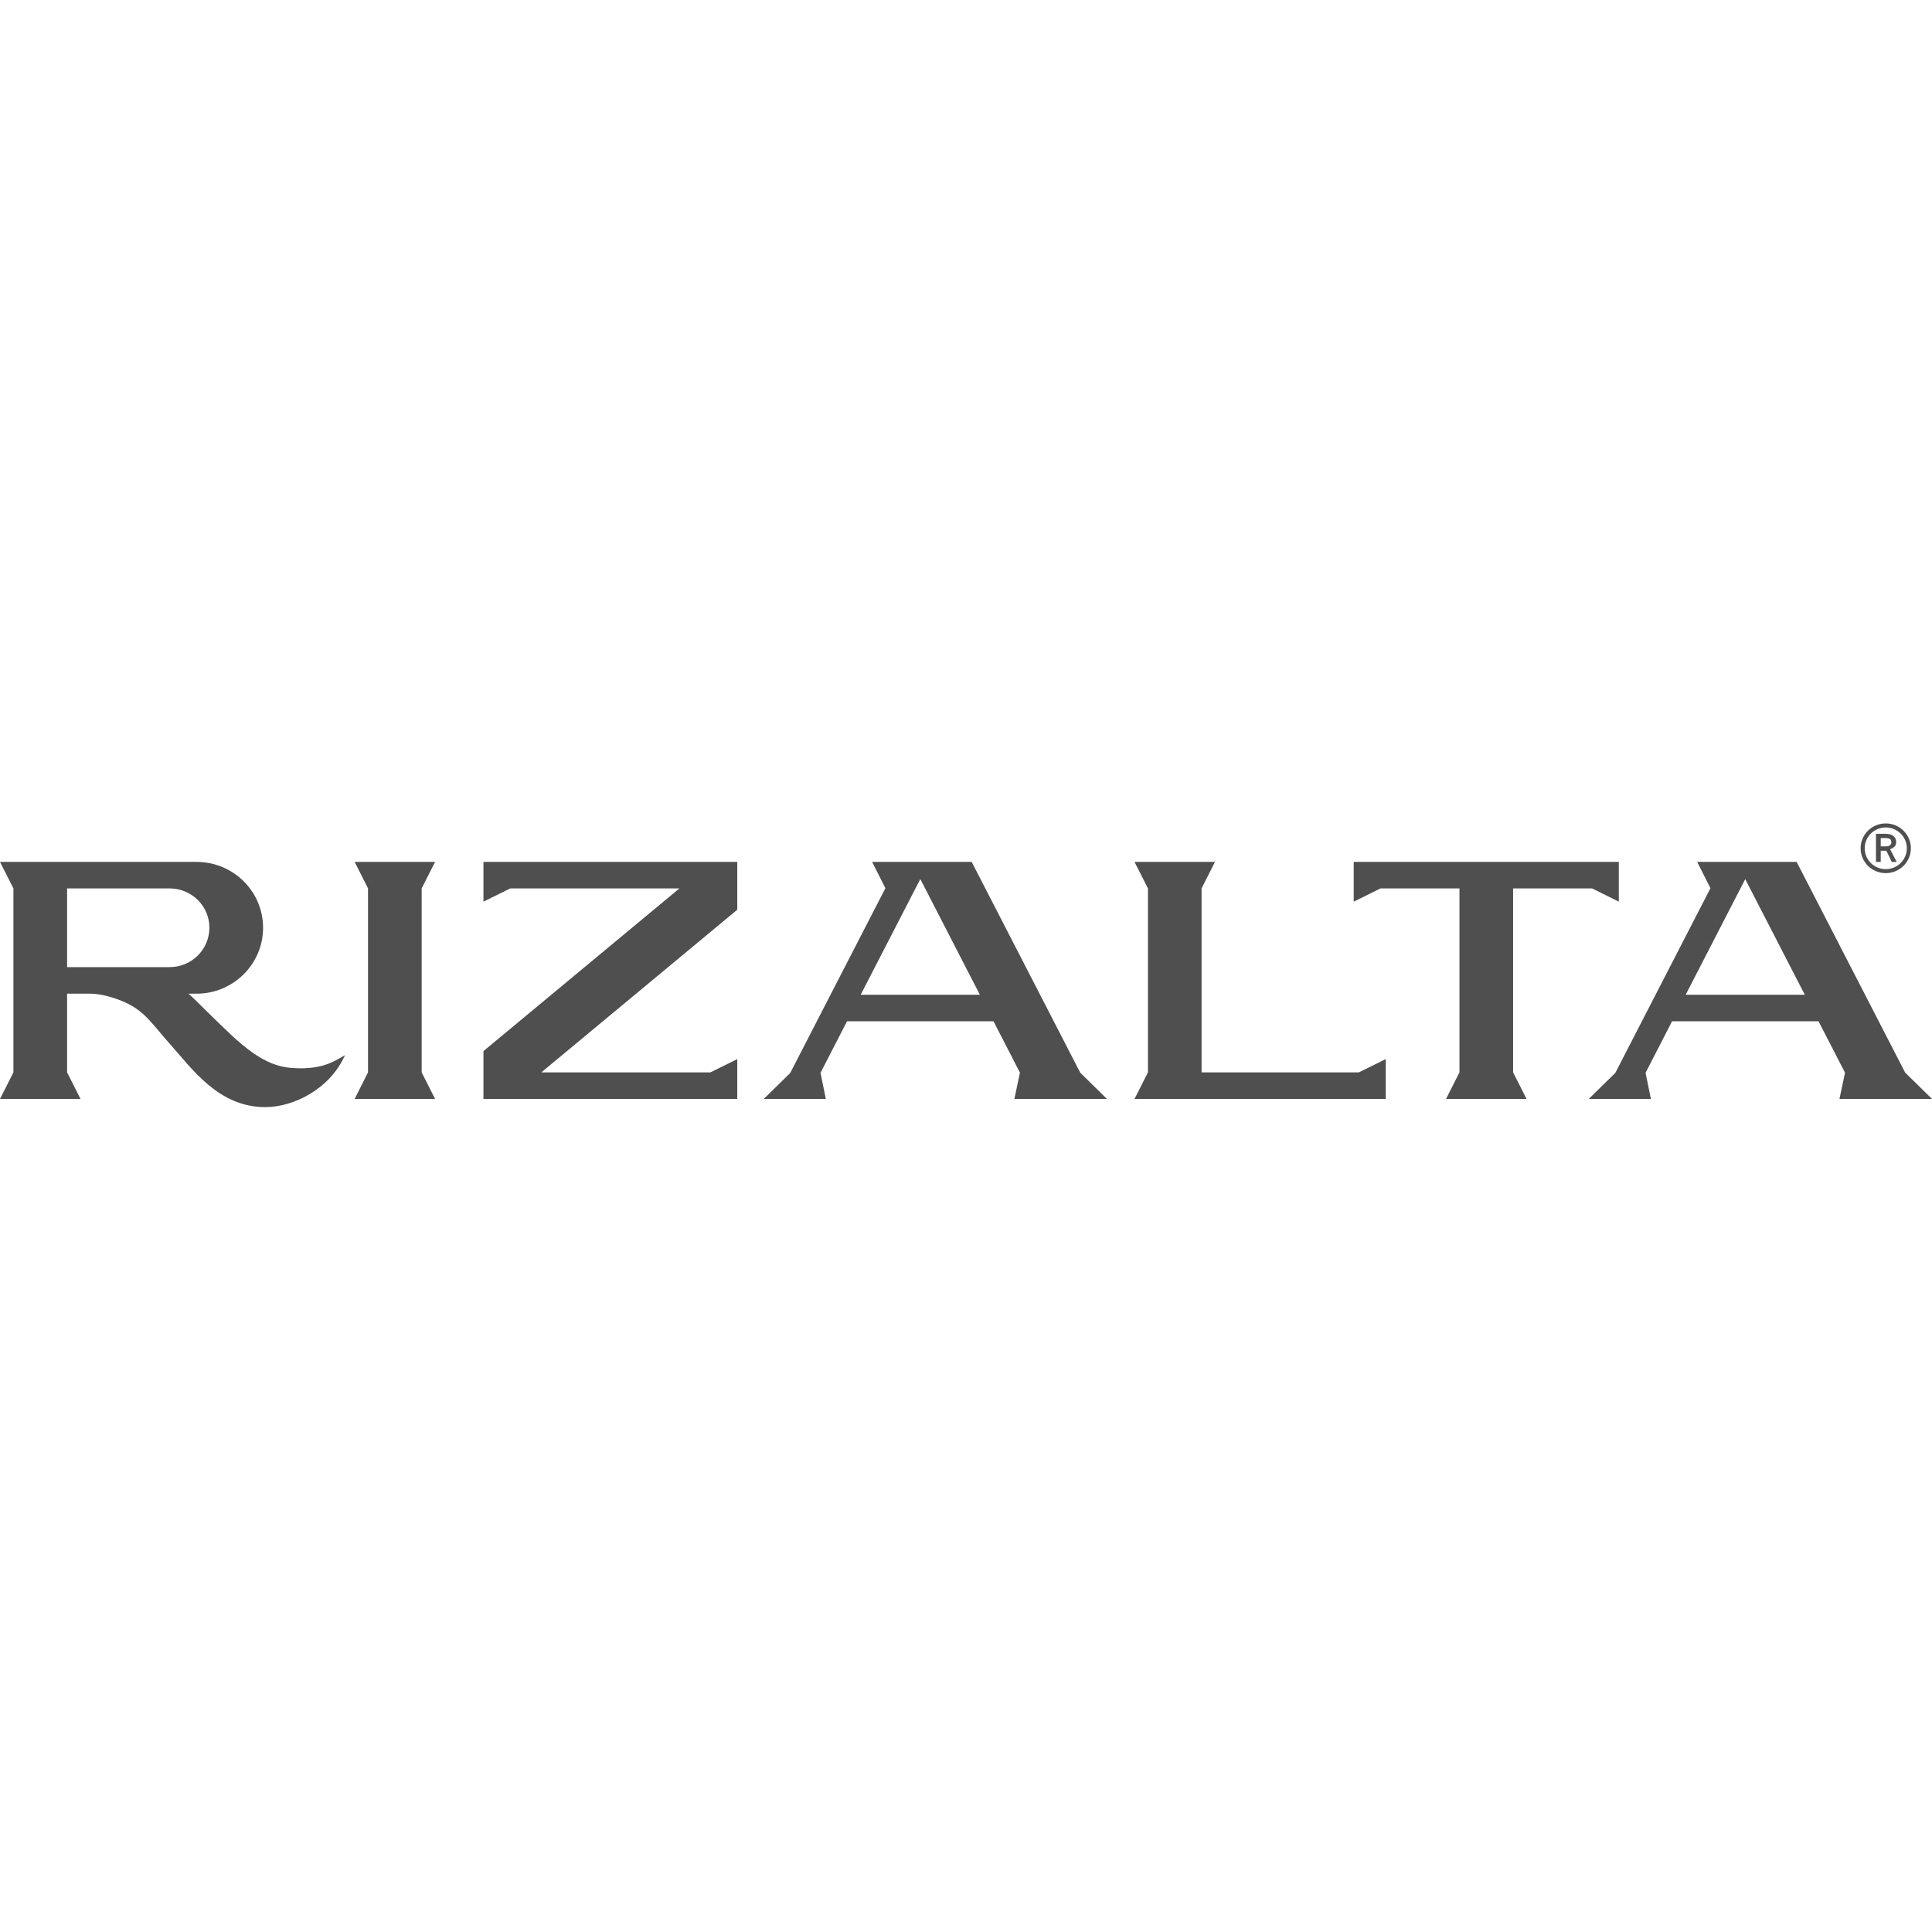
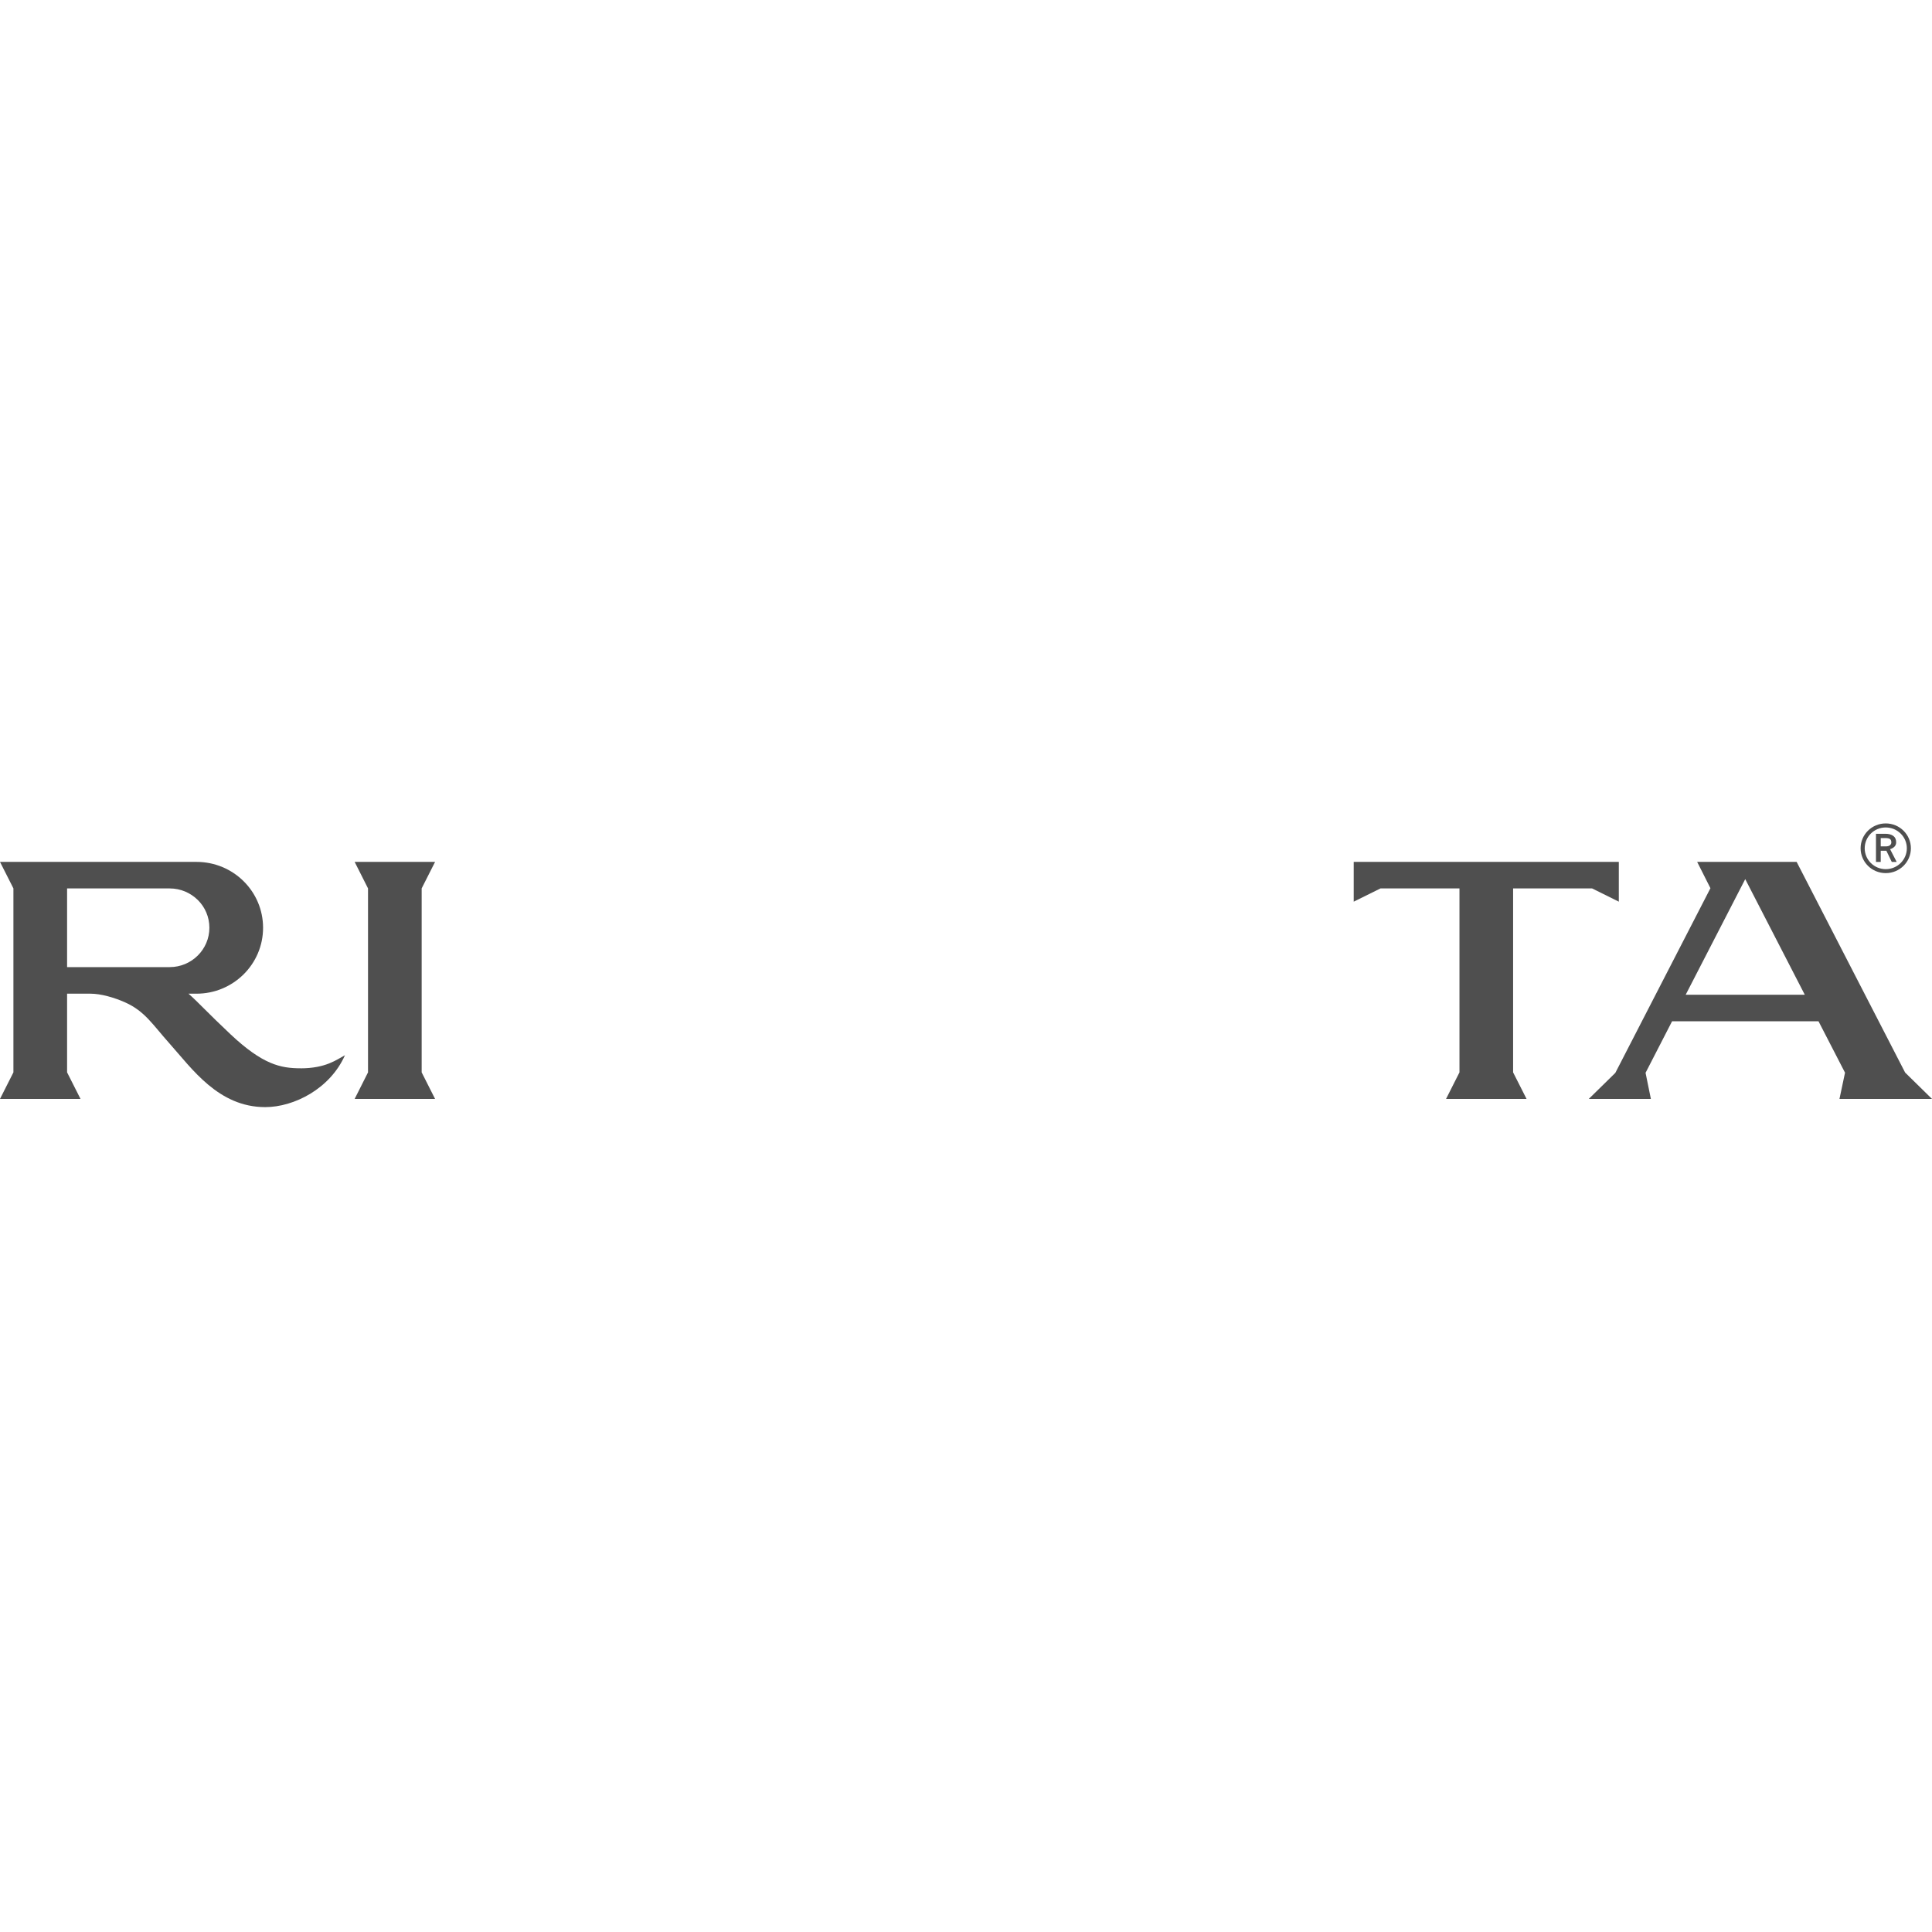
<svg xmlns="http://www.w3.org/2000/svg" width="600" height="600" viewBox="0 0 600 600" fill="none">
  <g clip-path="url(#clip0_4872_22)">
    <path d="M130.953 333.034L135.117 341.277H110.14L114.292 333.034V275.899L110.14 267.669H135.117L130.953 275.899V333.034Z" fill="#4F4F4F" />
    <path d="M502.737 267.669V280.02L494.42 275.899H469.909V333.034L474.087 341.277H449.085L453.249 333.034V275.899H428.74L420.41 280.02V267.669H502.737Z" fill="#4F4F4F" />
-     <path d="M228.966 267.669V282.519L168.118 333.034H220.637L228.966 328.913V341.277H150.14V326.426L211.001 275.899H158.469L150.14 280.02V267.669H228.966Z" fill="#4F4F4F" />
-     <path d="M430.354 328.913V341.277H352.34L356.504 333.034V275.899L352.34 267.669H377.318L373.165 275.899V333.034H422.012L430.354 328.913Z" fill="#4F4F4F" />
-     <path d="M343.763 341.277L335.47 333.12L301.756 267.656H270.837L274.966 275.838L245.404 333.23L237.197 341.277H256.469L254.818 333.169L263.051 317.172H308.546L316.752 333.12L315.027 341.277H343.763ZM267.289 308.929L285.81 272.997L304.306 308.929H267.289Z" fill="#4F4F4F" />
    <path d="M591.67 333.12L557.956 267.656H527.063L531.191 275.838L501.654 333.193L493.41 341.277H512.695L511.044 333.169L519.275 317.172H564.757L572.989 333.132L571.264 341.277H600.001L591.683 333.12H591.67ZM523.502 308.929L541.998 273.021L560.495 308.929H523.489H523.502Z" fill="#4F4F4F" />
    <path d="M93.331 331.766C87.17 331.766 81.612 330.62 71.656 321.268C64.546 314.587 61.539 311.221 58.545 308.6H61.022C72.432 308.6 81.699 299.443 81.699 288.128C81.699 276.813 72.445 267.669 61.022 267.669H0L4.165 275.899V333.034L0 341.277H25.003L20.837 333.034V308.6H28.169C31.25 308.6 35.452 309.758 38.927 311.331C45.002 314.062 47.405 318.208 52.679 324.109C59.641 331.901 67.848 343.825 82.364 343.825C91.273 343.825 102.499 338.156 107.133 327.706C104.582 329.06 101.218 331.779 93.331 331.779V331.766ZM20.837 300.345V275.911H52.691C56.105 275.911 59.185 277.289 61.416 279.483C63.659 281.69 65.026 284.751 65.026 288.116C65.026 294.859 59.506 300.345 52.691 300.345H20.837Z" fill="#4F4F4F" />
    <path d="M586.987 263.718C587.591 263.523 588.06 263.243 588.392 262.889C588.712 262.523 588.872 262.096 588.872 261.572C588.872 260.694 588.565 260.024 587.961 259.585C587.357 259.158 586.532 258.939 585.534 258.939H582.601V267.681H584.08V264.206H585.829L587.506 267.681H589.033L586.987 263.73V263.718ZM586.372 262.767C586.175 262.816 585.965 262.852 585.731 262.852H584.08V260.268H585.534C586.211 260.268 586.667 260.377 586.963 260.572C587.246 260.78 587.37 261.133 587.37 261.645C587.37 261.816 587.333 261.999 587.246 262.133C587.16 262.292 587.049 262.414 586.913 262.523C586.777 262.633 586.593 262.694 586.383 262.767H586.372Z" fill="#4F4F4F" />
    <path d="M585.632 255.72C581.319 255.72 577.832 259.17 577.832 263.438C577.832 267.705 581.319 271.156 585.632 271.156C589.944 271.156 593.444 267.705 593.444 263.438C593.444 259.17 589.933 255.72 585.632 255.72ZM585.632 269.924C582.022 269.924 579.1 267.022 579.1 263.438C579.1 259.853 582.022 256.975 585.632 256.975C589.242 256.975 592.187 259.865 592.187 263.438C592.187 267.01 589.254 269.924 585.632 269.924Z" fill="#4F4F4F" />
  </g>
  <defs>
    <clipPath id="clip0_4872_22">
      <rect width="600" height="600" fill="white" />
    </clipPath>
  </defs>
</svg>